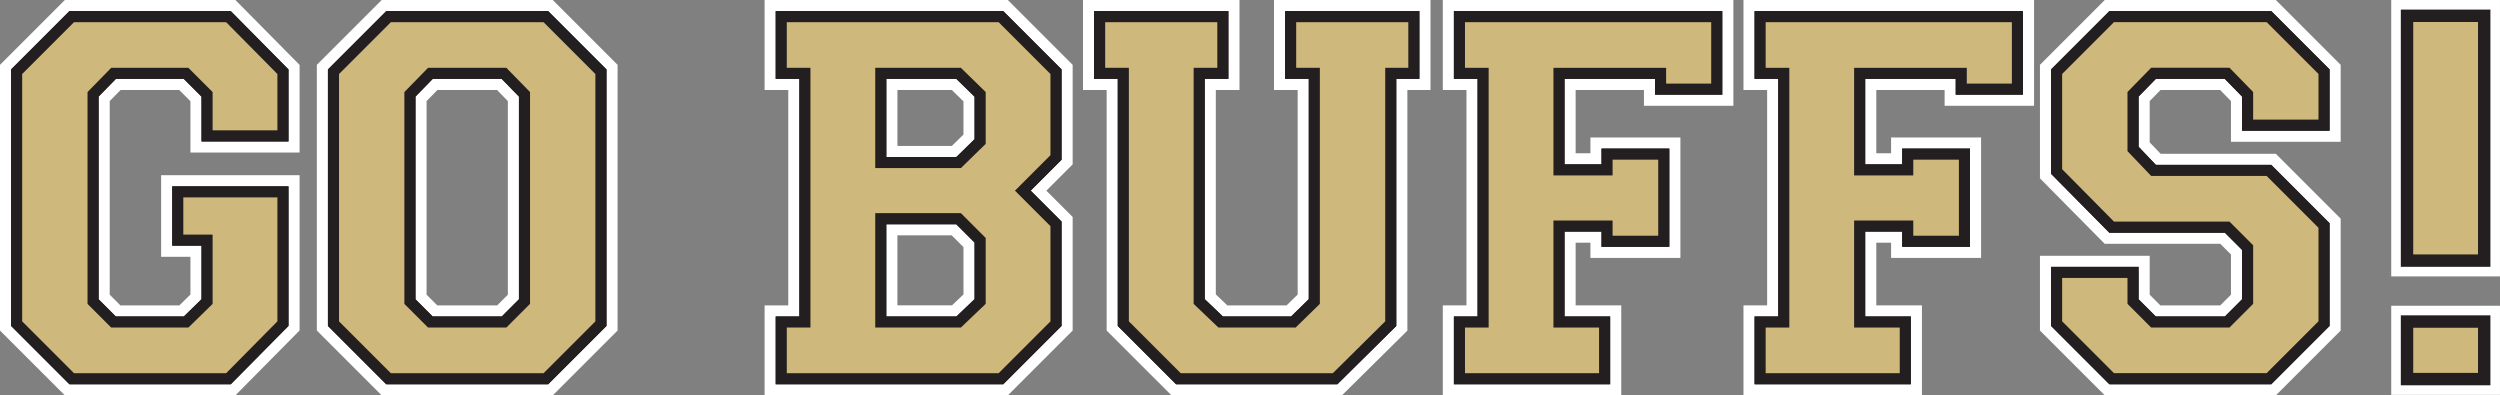
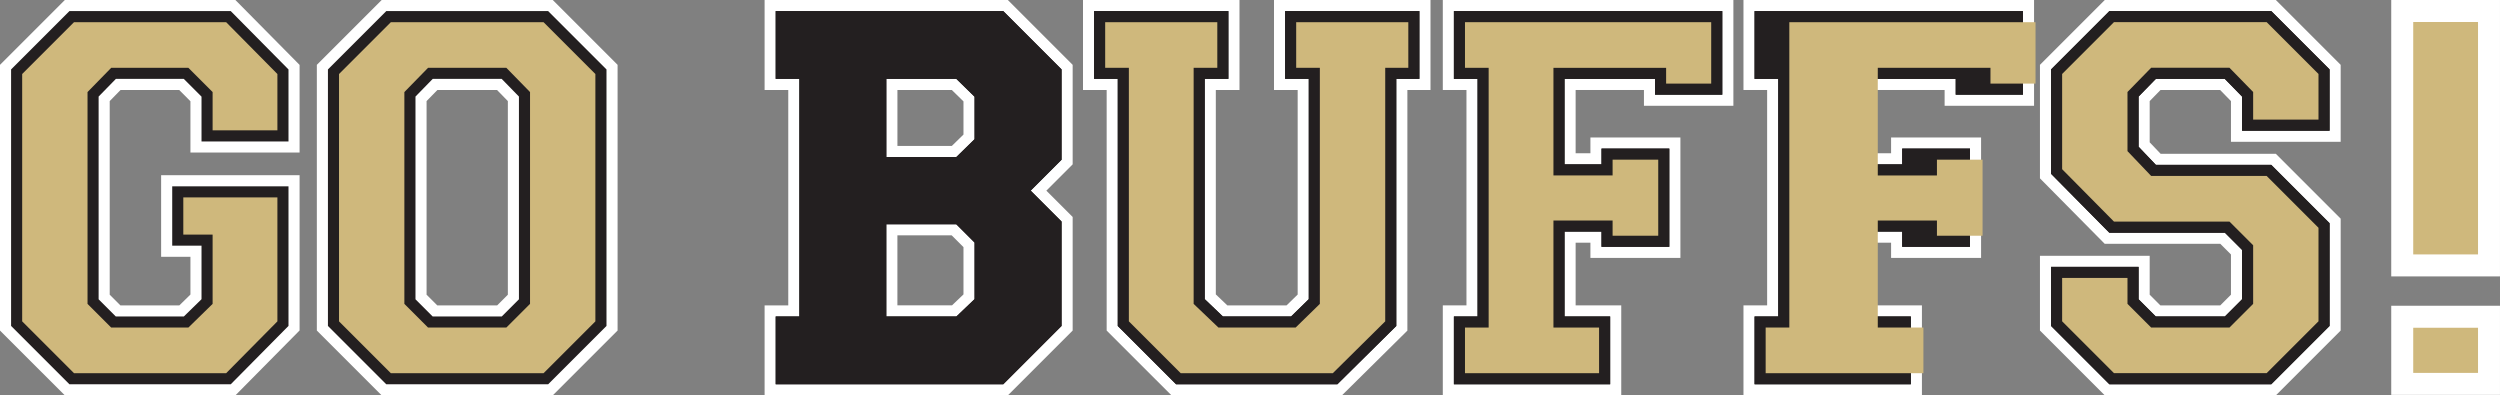
<svg xmlns="http://www.w3.org/2000/svg" id="Layer_2" viewBox="0 0 1127.06 178.24">
  <rect x="0" y="0" width="1127.06" height="178.24" fill="#808080" stroke="none" />
  <defs>
    <style>.cls-1{fill:#231f20;}.cls-1,.cls-2,.cls-3{stroke-width:0px;}.cls-2{fill:#cfb87c;}.cls-3{fill:#fff;}</style>
  </defs>
  <g id="Layer_1-2">
    <polygon class="cls-3" points="29.23 178.24 0 149.02 0 29.23 29.23 0 106.12 0 135.06 29.26 135.06 68.77 85.85 68.77 85.85 45.64 80.79 40.57 54.34 40.57 49.46 45.57 49.46 132.86 54.27 137.67 80.86 137.67 85.85 132.79 85.85 115.76 72.64 115.76 72.64 78.99 135.06 78.99 135.06 148.98 106.12 178.24 29.23 178.24" />
    <polygon class="cls-1" points="31.3 173.24 5 146.94 5 31.3 31.3 5 104.03 5 130.06 31.31 130.06 63.77 90.85 63.77 90.85 43.57 82.86 35.57 52.24 35.57 44.46 43.53 44.46 134.93 52.2 142.67 82.89 142.67 90.85 134.89 90.85 110.76 77.64 110.76 77.64 83.99 130.06 83.99 130.06 146.93 104.03 173.24 31.3 173.24" />
-     <polygon class="cls-1" points="31.3 173.24 5 146.94 5 31.3 31.3 5 104.03 5 130.06 31.31 130.06 63.77 90.85 63.77 90.85 43.57 82.86 35.57 52.24 35.57 44.46 43.53 44.46 134.93 52.2 142.67 82.89 142.67 90.85 134.89 90.85 110.76 77.64 110.76 77.64 83.99 130.06 83.99 130.06 146.93 104.03 173.24 31.3 173.24" />
    <path class="cls-2" d="m10,144.87V33.37l23.37-23.37h68.58l23.11,23.37v25.4h-29.21v-17.27l-10.92-10.92h-34.8l-10.67,10.92v95.5l10.67,10.67h34.8l10.92-10.67v-31.24h-13.21v-16.76h42.42v55.88l-23.11,23.37H33.37l-23.37-23.37Z" />
    <path class="cls-3" d="m172.07,178.24l-29.23-29.23V29.23L172.07,0h77.12l29.23,29.23v119.79l-29.23,29.23h-77.12Zm52.07-40.57l4.81-4.81V45.57l-4.88-5h-26.88l-4.88,5v87.29l4.81,4.81h27.02Z" />
-     <path class="cls-1" d="m174.14,173.24l-26.3-26.3V31.3l26.3-26.3h72.98l26.3,26.3v115.65l-26.3,26.3h-72.98Zm52.07-30.57l7.74-7.74V43.53l-7.77-7.96h-31.1l-7.77,7.96v91.4l7.74,7.74h31.16Z" />
    <path class="cls-1" d="m174.14,173.24l-26.3-26.3V31.3l26.3-26.3h72.98l26.3,26.3v115.65l-26.3,26.3h-72.98Zm52.07-30.57l7.74-7.74V43.53l-7.77-7.96h-31.1l-7.77,7.96v91.4l7.74,7.74h31.16Z" />
    <path class="cls-2" d="m152.84,144.87V33.37l23.37-23.37h68.83l23.37,23.37v111.51l-23.37,23.37h-68.83l-23.37-23.37Zm40.13,2.79h35.31l10.67-10.67V41.5l-10.67-10.92h-35.31l-10.67,10.92v95.5l10.67,10.67Z" />
    <path class="cls-3" d="m344.7,178.24v-40.57h10.67V40.57h-10.67V0h109.65l29.23,29.23v44.86l-11.86,11.86,11.86,11.86v51.21l-29.23,29.23h-109.65Zm84.48-40.57l5.18-4.95v-21.3l-5.32-5.32h-24.47v31.56h24.6Zm-.07-71.88l5.25-5.13v-14.95l-5.25-5.13h-24.53v25.21h24.53Z" />
    <path class="cls-1" d="m349.7,173.24v-30.57h10.67V35.57h-10.67V5h102.58l26.3,26.3v40.72l-13.93,13.93,13.93,13.93v47.07l-26.3,26.3h-102.58Zm81.48-30.57l8.18-7.81v-25.51l-8.25-8.25h-31.54v41.56h31.6Zm-.03-71.88l8.21-8.03v-19.16l-8.21-8.03h-31.57v35.21h31.57Z" />
    <path class="cls-1" d="m349.7,173.24v-30.57h10.67V35.57h-10.67V5h102.58l26.3,26.3v40.72l-13.93,13.93,13.93,13.93v47.07l-26.3,26.3h-102.58Zm81.48-30.57l8.18-7.81v-25.51l-8.25-8.25h-31.54v41.56h31.6Zm-.03-71.88l8.21-8.03v-19.16l-8.21-8.03h-31.57v35.21h31.57Z" />
-     <path class="cls-2" d="m354.7,168.24v-20.57h10.67V30.57h-10.67V10h95.5l23.37,23.37v36.58l-16,16,16,16v42.93l-23.37,23.37h-95.5Zm78.49-92.46l11.18-10.92v-23.37l-11.18-10.92h-38.61v45.21h38.61Zm0,71.88l11.18-10.67v-29.72l-11.18-11.18h-38.61v51.56h38.61Z" />
    <polygon class="cls-3" points="528.14 178.24 498.91 149.02 498.91 40.57 488.24 40.57 488.24 0 558.79 0 558.79 40.57 548.12 40.57 548.12 132.72 553.3 137.67 580.02 137.67 585.02 132.79 585.02 40.57 574.35 40.57 574.35 0 644.9 0 644.9 40.57 634.48 40.57 634.48 149.05 604.97 178.24 528.14 178.24" />
    <polygon class="cls-1" points="530.21 173.24 503.91 146.95 503.91 35.57 493.24 35.57 493.24 5 553.79 5 553.79 35.57 543.12 35.57 543.12 134.86 551.3 142.67 582.06 142.67 590.02 134.89 590.02 35.57 579.35 35.57 579.35 5 639.9 5 639.9 35.57 629.48 35.57 629.48 146.96 602.91 173.24 530.21 173.24" />
    <polygon class="cls-1" points="530.21 173.24 503.91 146.95 503.91 35.57 493.24 35.57 493.24 5 553.79 5 553.79 35.57 543.12 35.57 543.12 134.86 551.3 142.67 582.06 142.67 590.02 134.89 590.02 35.57 579.35 35.57 579.35 5 639.9 5 639.9 35.57 629.48 35.57 629.48 146.96 602.91 173.24 530.21 173.24" />
    <path class="cls-2" d="m498.24,30.57V10h50.55v20.57h-10.67v106.43l11.18,10.67h34.8l10.92-10.67V30.57h-10.67V10h50.55v20.57h-10.41v114.3l-23.62,23.37h-68.58l-23.37-23.37V30.57h-10.67Z" />
    <polygon class="cls-3" points="650.45 178.24 650.45 137.67 661.12 137.67 661.12 40.57 650.45 40.57 650.45 0 781.45 0 781.45 47.69 741.13 47.69 741.13 40.57 710.33 40.57 710.33 69.09 717 69.09 717 61.98 757.57 61.98 757.57 116.27 717 116.27 717 109.41 710.33 109.41 710.33 137.67 730.9 137.67 730.9 178.24 650.45 178.24" />
    <polygon class="cls-1" points="655.45 173.24 655.45 142.67 666.12 142.67 666.12 35.57 655.45 35.57 655.45 5 776.45 5 776.45 42.69 746.13 42.69 746.13 35.57 705.33 35.57 705.33 74.09 722 74.09 722 66.98 752.57 66.98 752.57 111.27 722 111.27 722 104.41 705.33 104.41 705.33 142.67 725.9 142.67 725.9 173.24 655.45 173.24" />
    <polygon class="cls-1" points="655.45 173.24 655.45 142.67 666.12 142.67 666.12 35.57 655.45 35.57 655.45 5 776.45 5 776.45 42.69 746.13 42.69 746.13 35.57 705.33 35.57 705.33 74.09 722 74.09 722 66.98 752.57 66.98 752.57 111.27 722 111.27 722 104.41 705.33 104.41 705.33 142.67 725.9 142.67 725.9 173.24 655.45 173.24" />
    <path class="cls-2" d="m660.45,168.24v-20.57h10.67V30.57h-10.67V10h111v27.69h-20.32v-7.11h-50.8v48.51h26.67v-7.11h20.57v34.29h-20.57v-6.86h-26.67v48.26h20.57v20.57h-60.45Z" />
    <polygon class="cls-3" points="786 178.24 786 137.67 796.67 137.67 796.67 40.57 786 40.57 786 0 917 0 917 47.69 876.68 47.69 876.68 40.57 845.88 40.57 845.88 69.09 852.55 69.09 852.55 61.98 893.12 61.98 893.12 116.27 852.55 116.27 852.55 109.41 845.88 109.41 845.88 137.67 866.45 137.67 866.45 178.24 786 178.24" />
    <polygon class="cls-1" points="791 173.24 791 142.67 801.67 142.67 801.67 35.57 791 35.57 791 5 912 5 912 42.69 881.68 42.69 881.68 35.57 840.88 35.57 840.88 74.09 857.55 74.09 857.55 66.98 888.12 66.98 888.12 111.27 857.55 111.27 857.55 104.41 840.88 104.41 840.88 142.67 861.45 142.67 861.45 173.24 791 173.24" />
    <polygon class="cls-1" points="791 173.24 791 142.67 801.67 142.67 801.67 35.57 791 35.57 791 5 912 5 912 42.69 881.68 42.69 881.68 35.57 840.88 35.57 840.88 74.09 857.55 74.09 857.55 66.98 888.12 66.98 888.12 111.27 857.55 111.27 857.55 104.41 840.88 104.41 840.88 142.67 861.45 142.67 861.45 173.24 791 173.24" />
-     <path class="cls-2" d="m796,168.24v-20.57h10.67V30.57h-10.67V10h111v27.69h-20.32v-7.11h-50.8v48.51h26.67v-7.11h20.57v34.29h-20.57v-6.86h-26.67v48.26h20.57v20.57h-60.45Z" />
+     <path class="cls-2" d="m796,168.24v-20.57h10.67V30.57V10h111v27.69h-20.32v-7.11h-50.8v48.51h26.67v-7.11h20.57v34.29h-20.57v-6.86h-26.67v48.26h20.57v20.57h-60.45Z" />
    <polygon class="cls-3" points="948.89 178.24 919.66 149.02 919.66 115.32 969.13 115.32 969.13 132.86 973.94 137.67 1000.96 137.67 1005.77 132.86 1005.77 114.73 1000.96 109.92 948.86 109.92 919.66 80.4 919.66 29.23 948.89 0 1026.01 0 1055.23 29.23 1055.23 63.94 1005.77 63.94 1005.77 45.57 1000.89 40.57 974.01 40.57 969.13 45.57 969.13 64.16 974.07 69.34 1026.01 69.34 1055.23 98.57 1055.23 149.02 1026.01 178.24 948.89 178.24" />
    <polygon class="cls-1" points="950.96 173.24 924.66 146.94 924.66 120.32 964.13 120.32 964.13 134.93 971.87 142.67 1003.03 142.67 1010.77 134.93 1010.77 112.66 1003.03 104.92 950.94 104.92 924.66 78.35 924.66 31.3 950.96 5 1023.94 5 1050.23 31.3 1050.23 58.94 1010.77 58.94 1010.77 43.53 1003 35.57 971.9 35.57 964.13 43.53 964.13 66.16 971.93 74.34 1023.94 74.34 1050.23 100.64 1050.23 146.95 1023.94 173.24 950.96 173.24" />
    <polygon class="cls-1" points="950.96 173.24 924.66 146.94 924.66 120.32 964.13 120.32 964.13 134.93 971.87 142.67 1003.03 142.67 1010.77 134.93 1010.77 112.66 1003.03 104.92 950.94 104.92 924.66 78.35 924.66 31.3 950.96 5 1023.94 5 1050.23 31.3 1050.23 58.94 1010.77 58.94 1010.77 43.53 1003 35.57 971.9 35.57 964.13 43.53 964.13 66.16 971.93 74.34 1023.94 74.34 1050.23 100.64 1050.23 146.95 1023.94 173.24 950.96 173.24" />
    <path class="cls-2" d="m929.66,144.87v-19.56h29.46v11.68l10.67,10.67h35.31l10.67-10.67v-26.42l-10.67-10.67h-52.07l-23.37-23.62v-42.93l23.37-23.37h68.83l23.37,23.37v20.57h-29.46v-12.45l-10.67-10.92h-35.31l-10.67,10.92v26.67l10.67,11.18h52.07l23.37,23.37v42.16l-23.37,23.37h-68.83l-23.37-23.37Z" />
    <rect class="cls-3" x="1078.03" width="49.02" height="124.61" />
    <rect class="cls-3" x="1078.03" y="137.84" width="49.02" height="40.18" />
-     <rect class="cls-1" x="1082.35" y="4.32" width="40.39" height="115.97" />
-     <rect class="cls-1" x="1082.35" y="142.16" width="40.39" height="31.54" />
    <rect class="cls-2" x="1087.94" y="9.92" width="29.21" height="104.78" />
    <rect class="cls-2" x="1087.94" y="147.76" width="29.21" height="20.35" />
  </g>
</svg>